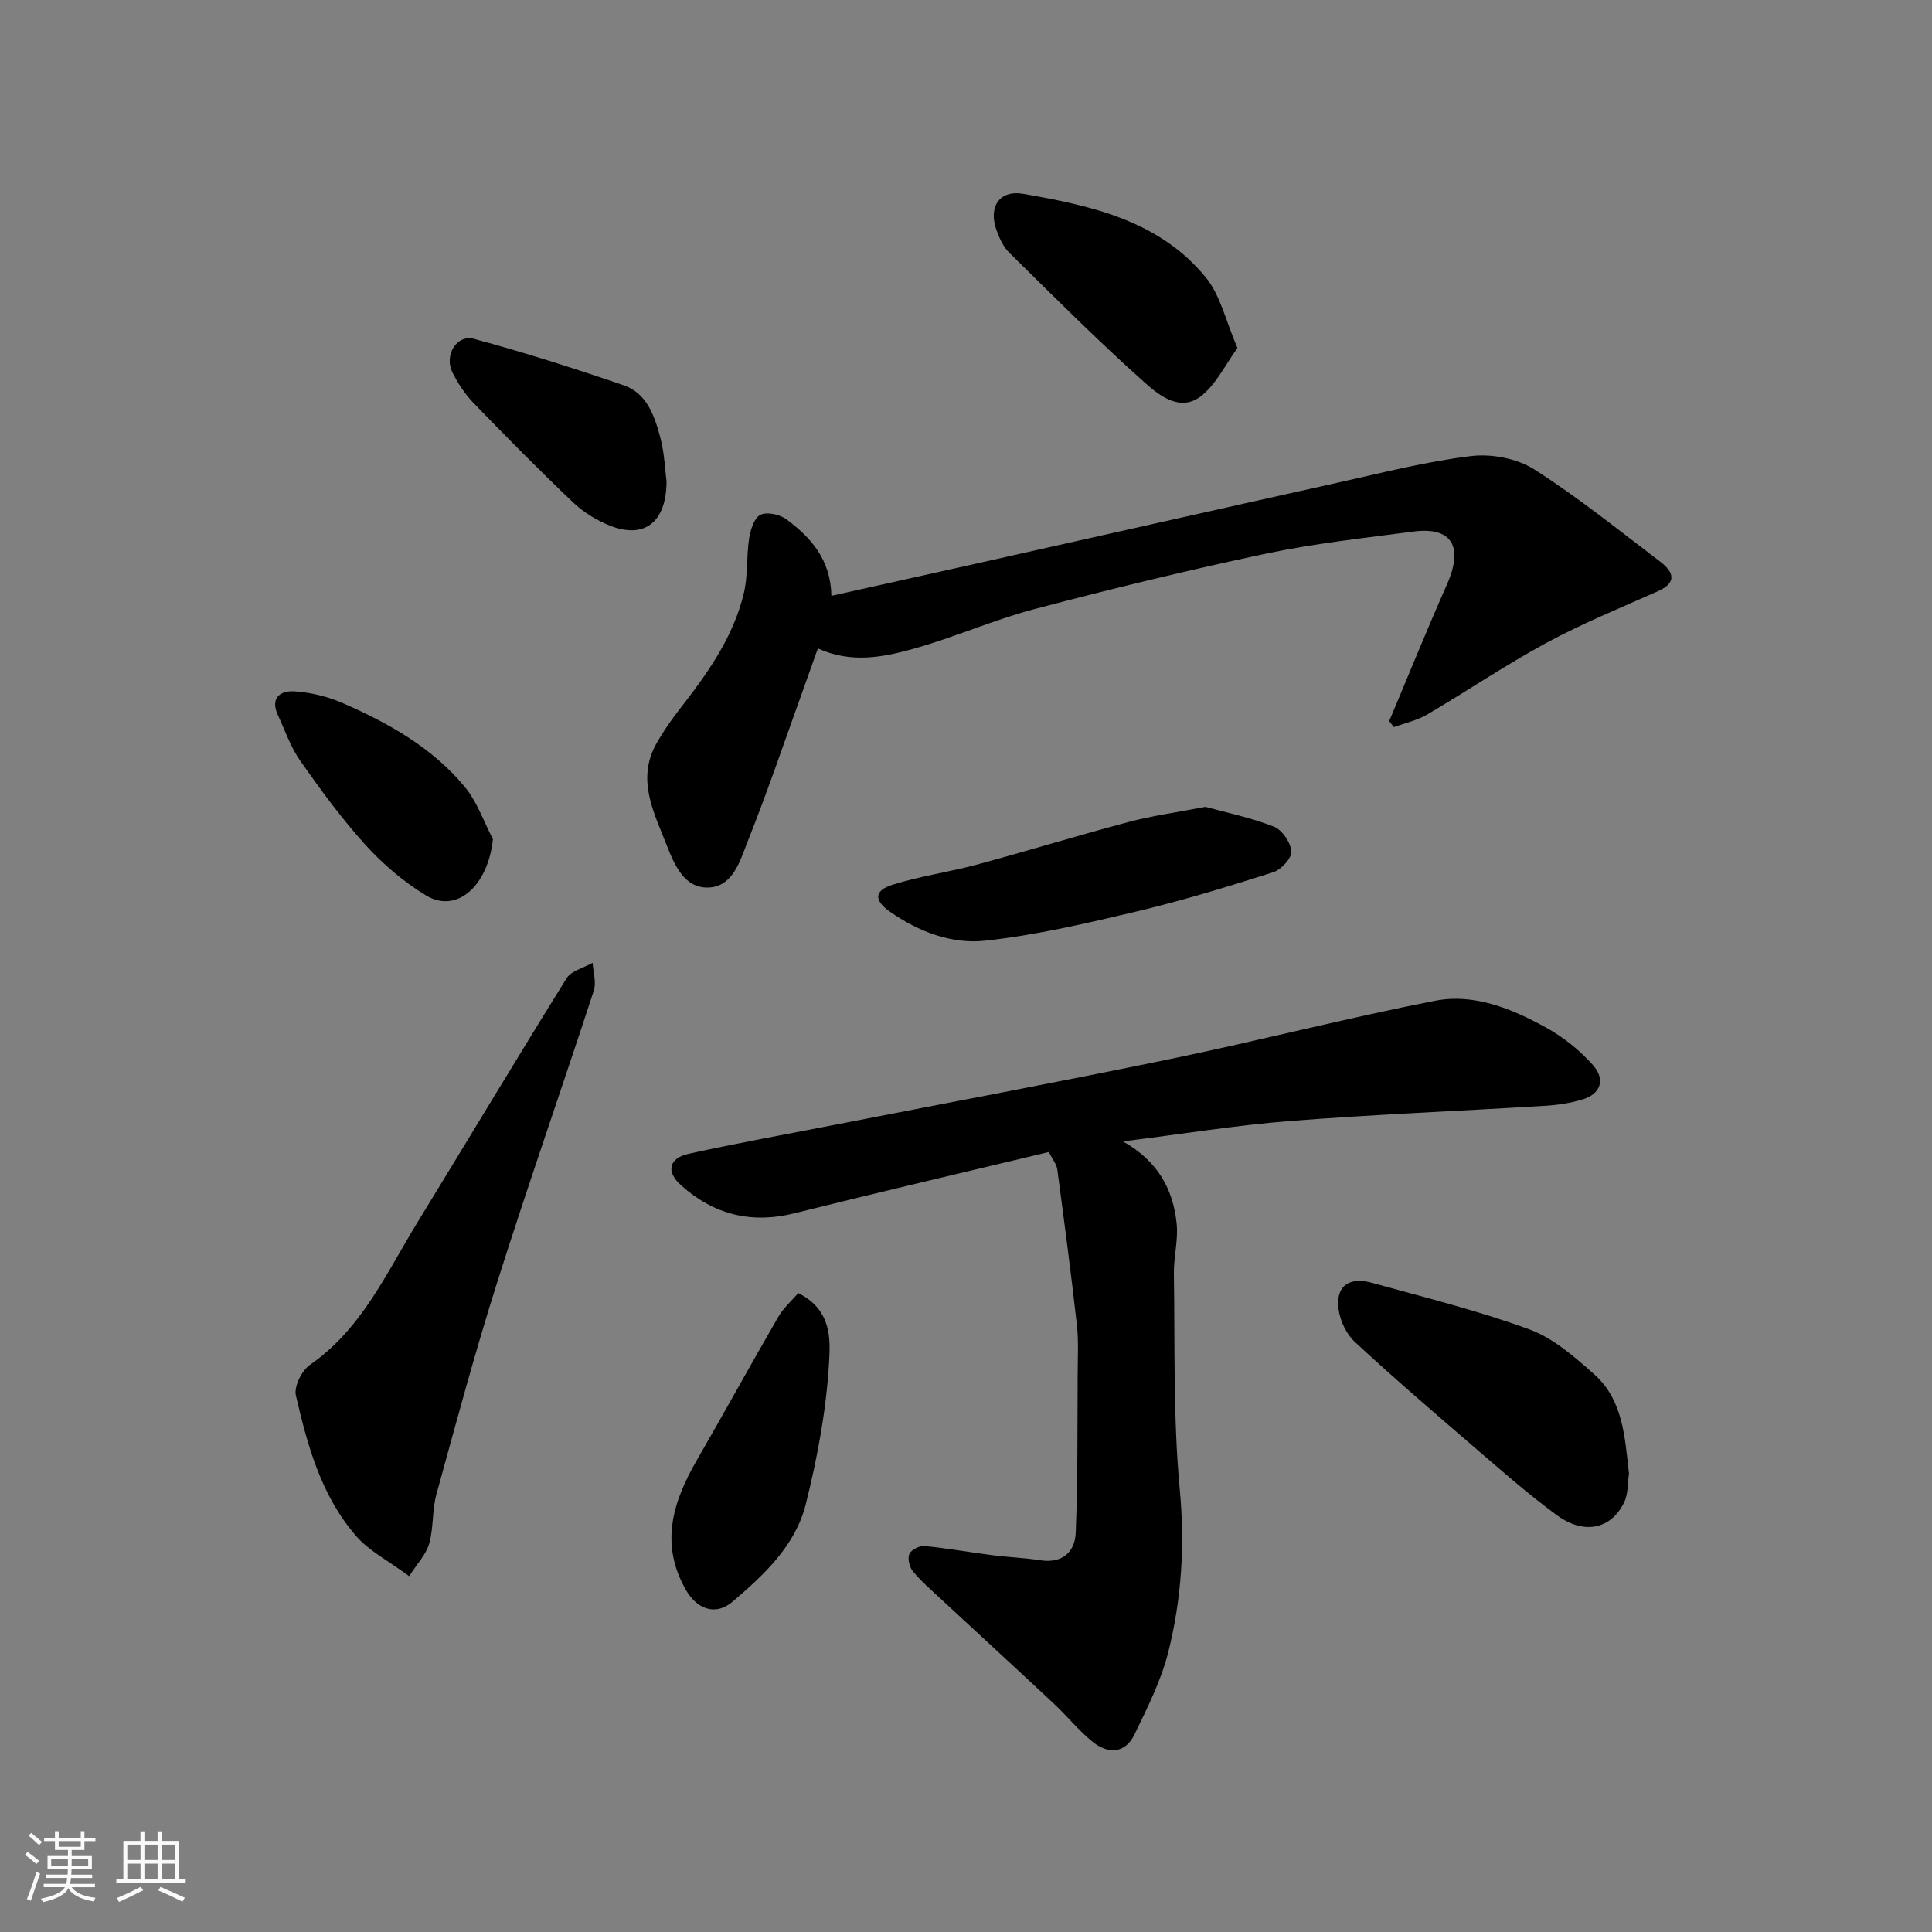
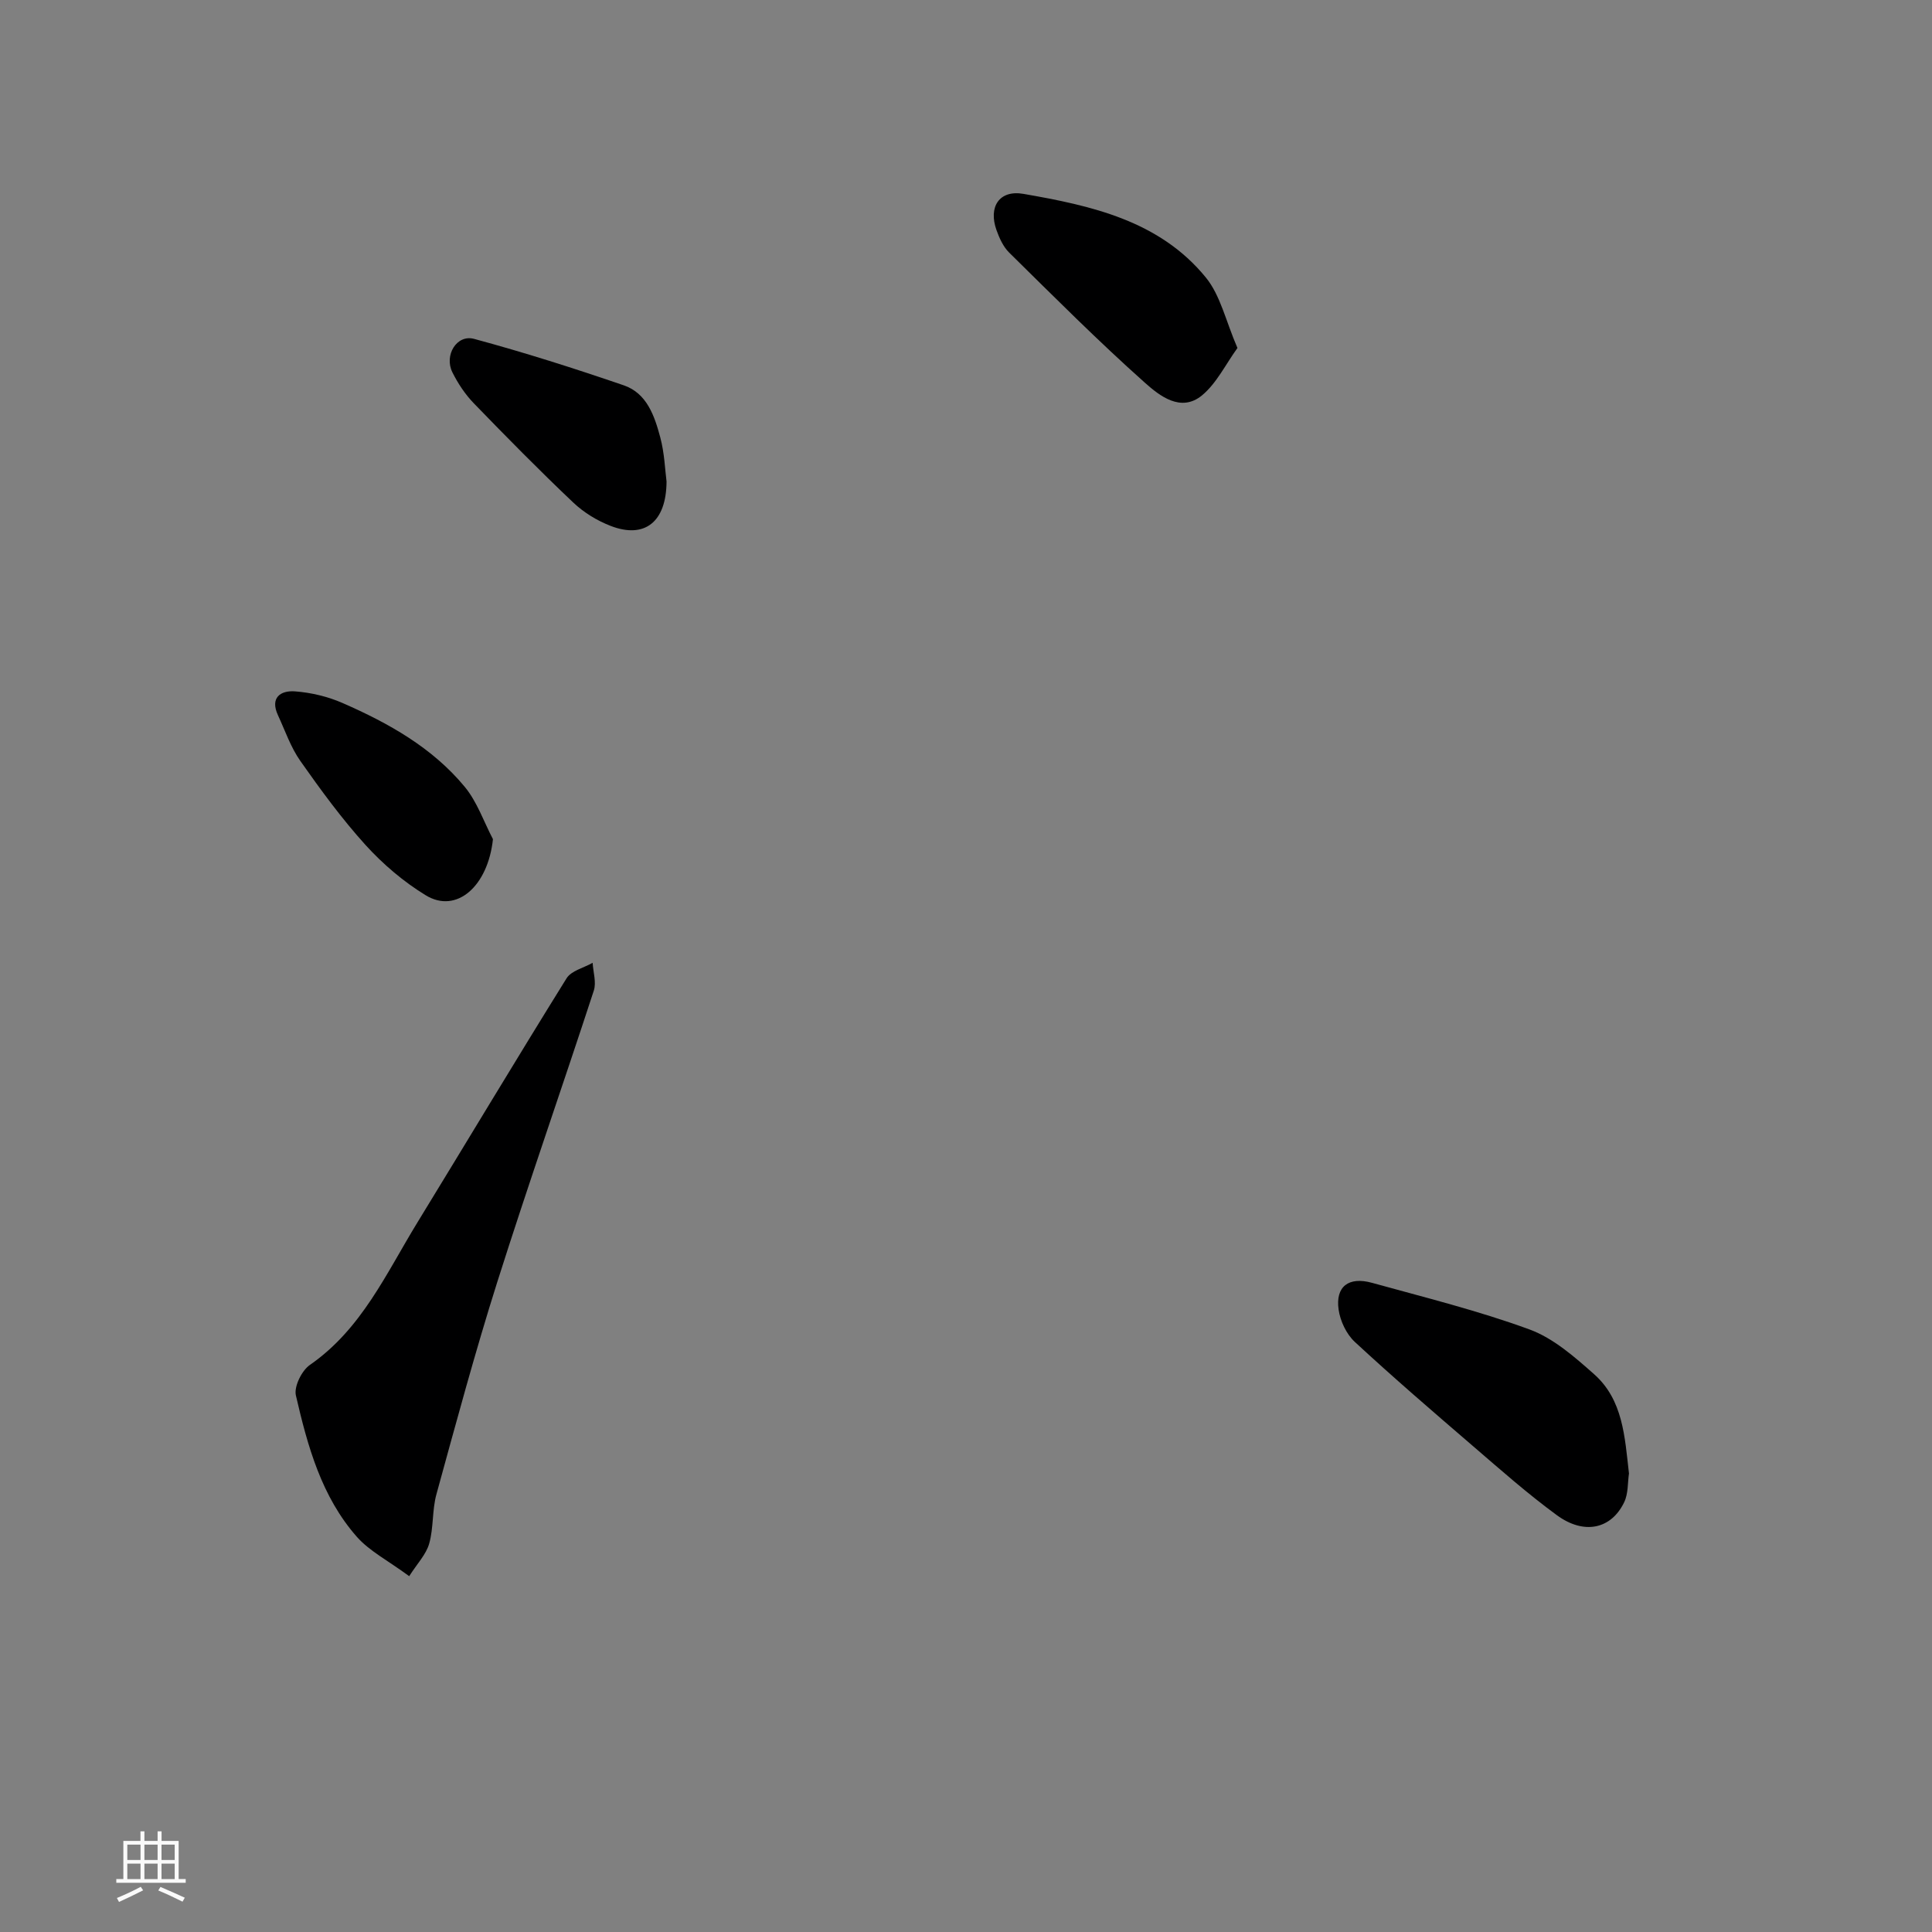
<svg xmlns="http://www.w3.org/2000/svg" enable-background="new 0 0 400 400" viewBox="0 0 400 400">
  <rect x="0" y="0" width="400" height="400" fill="#808080" stroke="none" />
-   <path d="m5.17 384 .55-.58c.85.61 1.65 1.24 2.4 1.87l-.59.64c-.83-.73-1.62-1.38-2.36-1.93m1.22 9.53-.82-.34c.71-1.76 1.37-3.64 1.98-5.63.24.13.5.25.76.36-.6 1.67-1.24 3.54-1.92 5.61m-.5-13.5.57-.54c.56.44 1.31 1.06 2.26 1.87l-.64.64c-.68-.66-1.41-1.32-2.19-1.97m3.25.46h2.24v-1.36h.77v1.36h4.57v-1.36h.76v1.36h2.28v.69h-2.28v1.84h-2.64v1.26h4.18v2.64h-4.21c0 .45-.02.86-.05 1.21h4.32v.69h-4.38c-.04.34-.1.75-.19 1.22h5.15v.69h-4.82c.87 1.19 2.51 1.92 4.93 2.19-.17.31-.3.57-.37.76-2.77-.49-4.52-1.41-5.26-2.76-.56 1.26-2.3 2.23-5.24 2.9-.12-.24-.26-.48-.43-.72 2.73-.55 4.38-1.34 4.96-2.38h-4.38v-.69h4.65c.1-.38.17-.79.21-1.22h-4.32v-.69h4.4c.03-.34.05-.75.05-1.21h-4.2v-2.64h4.23v-1.26h-2.69v-1.84h-2.24zm1.46 4.46v1.29h3.45c.01-.4.02-.57.01-.53v-.32-.45h-3.46zm1.55-2.59h4.57v-1.19h-4.57zm6.11 2.59h-3.42v.77c-.01.19-.01.37-.02.53h3.44z" fill="#fafafa" />
  <path d="m32.63 379.16h.82v1.98h3.54v7.89h1.46v.78h-14.37v-.78h1.46v-7.89h3.54v-1.98h.82v1.98h2.73zm-3.49 11.48.5.73c-1.61.82-3.28 1.63-5 2.41-.13-.27-.28-.55-.44-.82 1.75-.72 3.4-1.49 4.94-2.32m-2.78-5.55h2.73v-3.18h-2.73zm0 3.95h2.73v-3.2h-2.73zm3.54-3.95h2.73v-3.18h-2.73zm0 3.95h2.73v-3.2h-2.73zm7.89 4.68c-1.84-.92-3.51-1.7-5.02-2.32l.45-.73c1.89.8 3.57 1.55 5.04 2.23zm-1.62-11.81h-2.73v3.18h2.73zm-2.73 7.13h2.73v-3.2h-2.73z" fill="#fafafa" />
  <g fill="#000001">
-     <path d="m232.49 236.31c7.33 4.14 10.43 10.04 11.13 17.11.33 3.36-.63 6.82-.58 10.23.23 14.93-.17 29.92 1.22 44.75 1.07 11.5.38 22.63-2.37 33.61-1.48 5.91-4.32 11.52-6.99 17.06-1.93 4.01-5.45 4.15-8.65 1.58-2.89-2.32-5.25-5.29-7.97-7.84-7.84-7.34-15.76-14.59-23.63-21.9-1.95-1.81-3.98-3.57-5.66-5.61-.71-.87-1.13-2.64-.72-3.57.39-.87 2.1-1.74 3.14-1.64 4.71.45 9.38 1.3 14.08 1.9 3.25.42 6.54.52 9.77 1.03 4.65.75 7.3-1.64 7.46-5.74.44-11.01.33-22.04.4-33.06.02-3.33.2-6.69-.17-9.98-1.21-10.73-2.62-21.43-4.05-32.13-.14-1.06-.96-2.02-1.75-3.6-17.55 4.21-35.11 8.3-52.6 12.67-9.01 2.25-16.79.3-23.59-5.82-3.09-2.78-2.51-5.57 1.62-6.48 9.85-2.17 19.78-3.96 29.68-5.89 23.34-4.56 46.73-8.92 70.02-13.73 18.32-3.78 36.46-8.47 54.82-12.06 8.1-1.58 15.88 1.63 22.96 5.53 3.59 1.97 6.99 4.69 9.71 7.75s1.6 6.04-2.16 7.16c-2.48.74-5.11 1.15-7.7 1.3-17.62 1.08-35.27 1.78-52.87 3.15-11.17.89-22.28 2.7-34.55 4.22z" />
-     <path d="m172.13 123.36c10.17-2.26 19.54-4.34 28.9-6.43 25.26-5.65 50.5-11.35 75.77-16.96 9.21-2.04 18.4-4.41 27.73-5.54 4.24-.52 9.52.47 13.08 2.73 9.08 5.77 17.5 12.58 26.09 19.1 2.75 2.09 3.67 4.31-.5 6.17-7.72 3.43-15.58 6.64-23 10.65-8.45 4.57-16.44 9.99-24.73 14.86-2.09 1.22-4.58 1.76-6.89 2.61-.32-.42-.64-.84-.96-1.26 3.97-9.42 7.8-18.91 11.94-28.25 3.48-7.85 1.1-12.05-7-10.98-10.2 1.34-20.48 2.46-30.52 4.58-16.07 3.4-32.05 7.29-47.93 11.48-8.46 2.23-16.55 5.86-24.98 8.2-6.27 1.74-12.83 3.09-19.8-.07-.91 2.55-1.79 5.06-2.69 7.55-3.92 10.86-7.62 21.82-11.89 32.54-1.55 3.9-3 9.3-8.18 9.42-4.84.11-6.9-4.61-8.46-8.59-2.7-6.9-6.48-13.84-2.09-21.44 1.37-2.37 2.94-4.66 4.63-6.82 5.74-7.38 11.21-14.95 13.38-24.22.85-3.63.49-7.52 1.07-11.23.28-1.77 1.04-4.23 2.33-4.87 1.35-.67 4.02-.09 5.38.92 5.05 3.75 9.18 8.31 9.32 15.85z" />
    <path d="m84.72 326.33c-4.43-3.26-8.21-5.18-10.83-8.14-7.33-8.31-10.21-18.8-12.63-29.29-.42-1.83 1.21-5.13 2.89-6.3 10.74-7.44 15.83-19 22.3-29.55 10.3-16.82 20.43-33.75 30.85-50.5.98-1.58 3.56-2.16 5.4-3.21.11 1.93.8 4.05.24 5.76-6.57 20.11-13.57 40.09-19.96 60.25-4.61 14.56-8.58 29.32-12.63 44.05-.9 3.28-.56 6.91-1.49 10.18-.63 2.25-2.48 4.14-4.14 6.75z" />
    <path d="m337.26 305.07c-.28 1.85-.12 4.16-1 5.97-2.68 5.55-8.29 6.79-13.92 2.67-6.07-4.44-11.72-9.45-17.43-14.36-8.22-7.07-16.45-14.15-24.41-21.52-1.74-1.61-3.03-4.34-3.36-6.72-.67-4.74 2.08-6.85 6.9-5.52 10.94 3.03 22 5.76 32.63 9.66 4.94 1.81 9.33 5.68 13.38 9.27 5.98 5.31 6.34 12.93 7.21 20.55z" />
-     <path d="m249.57 167.05c4.34 1.19 9.42 2.23 14.18 4.1 1.71.67 3.48 3.3 3.61 5.15.1 1.37-2.12 3.77-3.76 4.29-9.27 2.95-18.59 5.81-28.04 8.06-10.43 2.48-20.95 4.95-31.57 6.11-6.94.76-13.81-1.86-19.73-6-3.34-2.34-3.32-4.38.55-5.59 5.7-1.79 11.69-2.61 17.47-4.17 10.49-2.83 20.89-6.03 31.4-8.82 4.84-1.29 9.86-1.97 15.89-3.13z" />
-     <path d="m165.28 267.72c7.05 3.52 6.63 9.82 6.36 14.44-.57 9.83-2.42 19.7-4.82 29.29-2.14 8.56-8.65 14.63-15.19 20.19-3.51 2.99-7.39 1.49-9.66-2.53-5.4-9.53-2.66-18.19 2.3-26.79 5.7-9.88 11.19-19.87 16.9-29.73 1.08-1.85 2.79-3.33 4.11-4.87z" />
    <path d="m256.2 72.05c-2.45 3.38-4.31 7.3-7.33 9.8-4.38 3.62-8.81.08-11.82-2.6-9.69-8.63-18.86-17.84-28.11-26.95-1.22-1.2-2.03-2.99-2.62-4.64-1.73-4.8.55-8.4 5.58-7.52 14.05 2.44 28.16 5.54 37.77 17.33 3.02 3.71 4.11 8.99 6.53 14.58z" />
    <path d="m102.06 173.74c-1.03 9.73-7.53 15.53-13.93 11.61-4.57-2.79-8.82-6.41-12.43-10.38-4.92-5.43-9.28-11.4-13.51-17.41-2-2.84-3.16-6.28-4.64-9.48-1.69-3.65.55-5.16 3.52-4.94 3.34.25 6.8 1.07 9.87 2.42 9.51 4.16 18.58 9.23 25.3 17.37 2.55 3.1 3.92 7.18 5.82 10.81z" />
    <path d="m138 99.68c-.04 8.49-4.6 11.88-11.53 9.22-2.81-1.08-5.6-2.78-7.78-4.85-7.04-6.67-13.85-13.59-20.6-20.56-1.78-1.84-3.27-4.09-4.42-6.39-1.77-3.54.89-7.91 4.48-6.94 10.44 2.82 20.77 6.11 31 9.62 4.79 1.64 6.37 6.36 7.55 10.77.88 3.28.99 6.78 1.3 9.13z" />
  </g>
</svg>